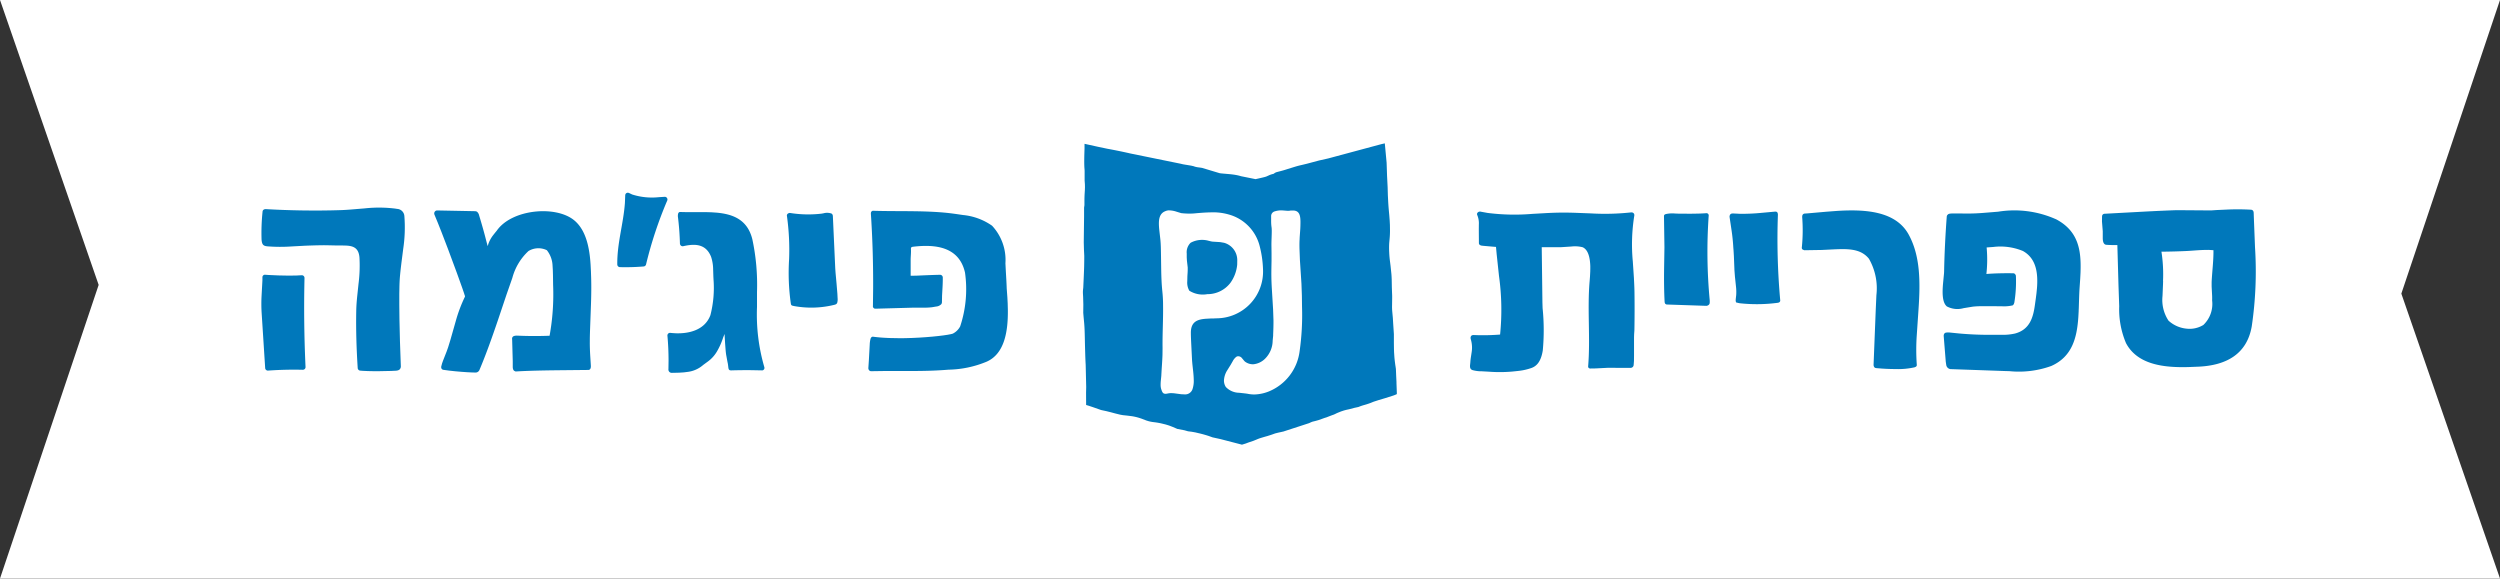
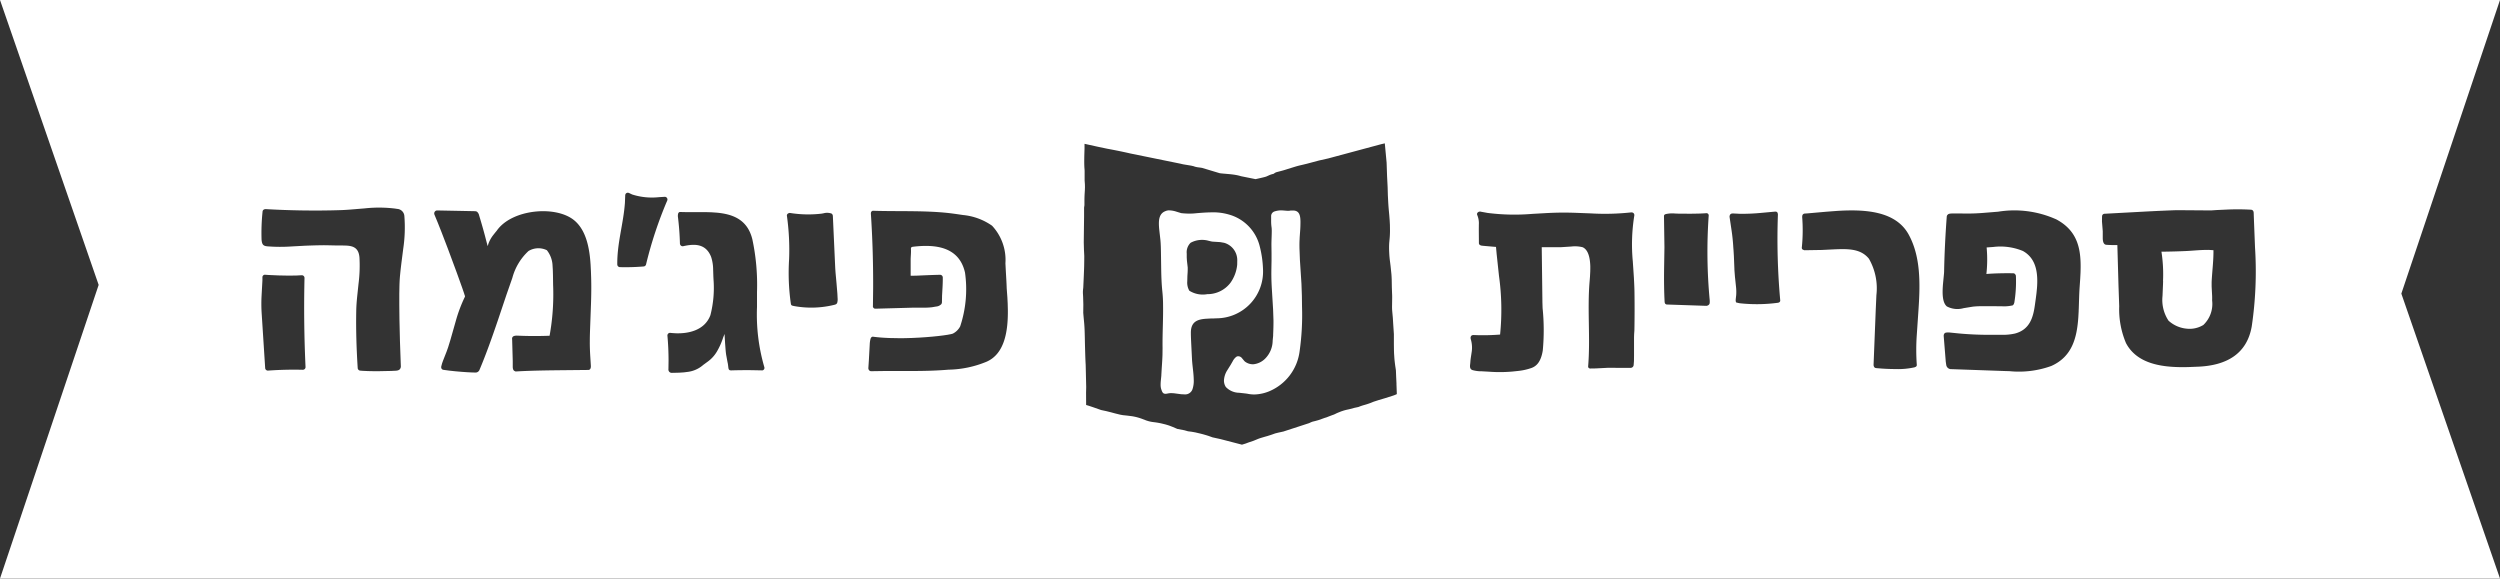
<svg xmlns="http://www.w3.org/2000/svg" id="logo_hover" width="242" height="56" viewBox="0 0 242 56">
  <rect x="0" y="0" width="242" height="56" fill="#333333" stroke="none" />
-   <rect id="Rectangle" width="206.368" height="45" transform="translate(17.816 2)" fill="#0078bb" />
-   <path id="Shape" d="M242,0l-9.55,28.422L242,56H0L9.55,27.578,0,0ZM134.224,15.75l-.175-1.872-.332.075h0l-5.144,1.383h0l-.891.2h0l-1.143.305h0l-.41.1-.233.054c-.191.044-.393.1-.6.163l-.644.2c-.218.071-.443.142-.674.2l-.357.093h0a.864.864,0,0,0-.207.083l-.134.094h0a2.173,2.173,0,0,0-.493.166l-.223.1h0l-.162.047c-.278.071-.575.136-.864.2l-1.4-.282h0a4.432,4.432,0,0,0-.479-.117c-.2-.036-.4-.061-.582-.08l-.742-.065c-.072-.007-.14-.013-.2-.021l-.076-.012-1.69-.509-.136-.024h0l-.253-.033h0a2.246,2.246,0,0,1-.313-.064l-.138-.048h0l-.224-.051-.353-.059c-.151-.024-.308-.048-.448-.075l-.22-.052-4.861-.992c-.735-.169-1.473-.319-2.215-.455l-.907-.19h0l-1.318-.291v.467c-.021.643-.043,1.306-.011,1.867l.013.146h0l.007.147v.922h0l.027.369h0l.006.275h0l-.009.283-.019.3c-.016.265-.023.517-.023.761v.305h0v.1h0l-.034.239v.815l-.031,2.539h0l.019.713.03.6q0,.5-.011,1c-.018.69-.055,1.382-.086,2.073l-.022.194-.012.156v.174h0l.02.368.021.744h0l-.009.8.029.351h0l.059.628h0c.04.452.053.9.062,1.351l.014.666c.02.68.031,1.359.072,2.042l.05,2.155h0l-.013.531h0l.006,1.2.21.062h0l.444.147.773.271h0l.081.021.431.091h0l.443.11.438.118.471.116h0l.257.047h0l.413.043.443.056h0a5.139,5.139,0,0,1,.528.109c.146.039.292.085.443.138l.458.175.224.068a3.51,3.51,0,0,0,.348.072l.189.025c.212.025.435.062.652.109l.412.1h0c.175.049.345.1.506.163l.228.089.435.188h0l.682.13.353.1.349.044h0l.35.062h0l.475.111.189.048c.206.055.427.119.65.192l.355.128.784.172,2.07.538.373-.115.238-.091h0l.5-.168.33-.135a3.627,3.627,0,0,1,.374-.139l.37-.111h0l.279-.078h0l.4-.128h0l.347-.124.283-.071h0l.515-.113,2.5-.815.019-.009a2.286,2.286,0,0,1,.3-.129l.064-.018h0l.064-.013c.153-.037.309-.08.467-.127l.595-.212h0l.139-.04h0l.223-.087c.173-.066.336-.13.5-.185l.1-.044h0l.221-.108h0l.388-.157h0l.278-.092h0l.21-.057.3-.065.519-.136h0l.37-.079h0l.206-.08h0l.143-.049h0l.618-.187.217-.077h0l.284-.116h0l.5-.162h0l.589-.175h0l.742-.235a3.319,3.319,0,0,0,.426-.167v-.13h0l-.034-.938v-.109l-.03-.611-.026-.649-.032-.223q-.072-.458-.113-.916l-.033-.5-.01-.3-.007-.589V32.34l-.066-.99h0l-.034-.571-.057-.62a5.177,5.177,0,0,1-.019-.611l.01-.722c0-.129,0-.263-.009-.4l-.022-.611h0l-.013-.747h0l-.008-.192c-.005-.1-.011-.216-.021-.339l-.082-.791h0l-.045-.36c-.044-.323-.073-.641-.086-.945a8.257,8.257,0,0,1,0-.907l.024-.271a8.753,8.753,0,0,0,.051-.944l-.007-.539h0l-.021-.422h0l-.041-.53h0l-.028-.3c-.028-.289-.052-.591-.072-.909l-.037-.722-.022-.786-.055-1.071h0Zm-21.055,4.613a2.428,2.428,0,0,1,.705.125l.467.143h0a7.124,7.124,0,0,0,.826.046,5.593,5.593,0,0,0,.663-.04c.452-.038.93-.073,1.407-.081a5.5,5.5,0,0,1,1.785.229,4.241,4.241,0,0,1,2.913,3.031,10.251,10.251,0,0,1,.324,2.24,4.525,4.525,0,0,1-4.506,4.757l-.318.015h-.212l-.487.027c-.8.062-1.476.261-1.46,1.388,0,.3.015.595.028.891l.089,1.782.029.329h0l.08.732c.026.253.047.509.051.749a2.537,2.537,0,0,1-.121.951.746.746,0,0,1-.762.5l-.332-.016h0l-.665-.088a3.083,3.083,0,0,0-.361-.016c-.186,0-.345.061-.477.062-.187,0-.294-.051-.4-.366a1.345,1.345,0,0,1-.087-.487,4.267,4.267,0,0,1,.024-.457l.043-.436h0c.03-.671.091-1.341.114-2.022l.007-.685c-.019-1.353.068-2.735.049-4.088a12.651,12.651,0,0,0-.074-1.408c-.068-.669-.093-1.337-.106-2.006l-.023-1.59c-.007-.452-.013-.889-.053-1.333l-.11-.972c-.019-.186-.035-.381-.038-.568-.008-.547.092-1.038.594-1.247a.979.979,0,0,1,.394-.094Zm10.807,0c.271,0,.542.049.788.044a.961.961,0,0,0,.135-.022l.061-.008h.173c.64-.012.745.465.752,1.068,0,.276-.006.518-.02.744l-.046.65c-.007.1-.013.213-.016.323-.02.286-.017.573-.014.861l.043,1.152h0l.148,2.281h0l.042,1.152.014,1.09a24.931,24.931,0,0,1-.238,4.336,4.864,4.864,0,0,1-2.927,3.838,4.052,4.052,0,0,1-1.4.312,3.182,3.182,0,0,1-.739-.073l-.172-.024h0l-.6-.066a1.814,1.814,0,0,1-1.3-.561,1.141,1.141,0,0,1-.181-.627,2.02,2.02,0,0,1,.322-.993l.218-.351.1-.159.211-.367a1.234,1.234,0,0,1,.361-.435l.106-.043h.073a.467.467,0,0,1,.353.185l.187.225a.716.716,0,0,0,.207.178,1.274,1.274,0,0,0,.691.189,1.861,1.861,0,0,0,1.149-.538,2.5,2.5,0,0,0,.737-1.745l.046-.48v-.087c.02-.459.037-.947.032-1.406l-.037-1.061h0l-.129-2.122c-.019-.348-.033-.692-.037-1.028-.007-.517.008-1.033.016-1.542V24.5l-.009-.687c-.007-.544.035-1.033.029-1.55l-.007-.176h0l-.026-.2h0a4.372,4.372,0,0,1-.026-.493v-.452a.472.472,0,0,1,.338-.478,2.066,2.066,0,0,1,.592-.1Zm-58.137.156c-.126,0-.193.1-.212.24l-.009.1h0v.05h0v.036q.165,1.313.2,2.638a.273.273,0,0,0,.106.2.263.263,0,0,0,.222.047c1.144-.26,2.185-.222,2.686,1.025a4.015,4.015,0,0,1,.2,1.243l.021.648h0l.014.291a10.609,10.609,0,0,1-.3,3.473c-.575,1.537-2.256,1.8-3.39,1.75l-.356-.024-.158-.018a.259.259,0,0,0-.258.261c.074.782.111,1.629.111,2.444l-.011.8a.327.327,0,0,0,.2.349l.1.02.585-.012.21-.008.4-.026h0l.3-.039h0a2.8,2.8,0,0,0,1.577-.686L68.515,35h0a3.209,3.209,0,0,0,.872-.955,6.66,6.66,0,0,0,.623-1.4c.046-.108.089-.215.126-.32l.055.925h0l.041.543c.022.257.046.479.07.6.052.265.09.521.147.772l.023.143h0l.03.249a.541.541,0,0,0,.015.1l.028.095.017.012a.175.175,0,0,0,.116.082l.1.008h0c.648-.02,1.3-.027,1.952-.021l.975.019a.243.243,0,0,0,.282-.314,18.243,18.243,0,0,1-.709-5.823V28.263a21.079,21.079,0,0,0-.449-5.091c-.465-1.9-1.855-2.444-3.467-2.588l-.49-.034h0l-.5-.015H67.093C66.674,20.535,66.247,20.537,65.839,20.519Zm-19.813-.076-3.669-.072h-.032a.284.284,0,0,0-.242.125.3.3,0,0,0-.031.274l.332.805h0l.359.905h0l.621,1.619.86,2.319h0l.522,1.455h0l.178.521h0c.028.094.057.185.09.274L45,28.734h0a13.962,13.962,0,0,0-.878,2.332L43.6,32.9h0l-.226.733h0l-.136.382h0l-.348.888c-.036.1-.069.192-.1.281l-.081.305v.07a.244.244,0,0,0,.223.242l.548.075h0l.594.064h0l.6.052h0l.551.039h0l.461.023h0l.326.008h0a.4.4,0,0,0,.372-.2h.006c.671-1.579,1.25-3.227,1.812-4.877l.83-2.472h0l.563-1.612A5.463,5.463,0,0,1,51.157,24.3a1.861,1.861,0,0,1,1.779-.08,2.565,2.565,0,0,1,.551,1.485l.027.447h0l.014.488h0l.013.936h0A22.459,22.459,0,0,1,53.2,32.5c-1.032.038-2.065.038-3.1-.009-.411-.017-.567.112-.524.384l.058,2.077h0V35.5h0c0,.276.1.4.212.428a.132.132,0,0,0,.089.031c1.225-.076,2.638-.1,4.025-.118l2.986-.03h0c.139,0,.27-.1.247-.432l-.062-.995c-.026-.47-.042-.916-.037-1.389,0-.407.014-.815.028-1.222l.089-2.444c.025-.815.037-1.629.012-2.453l-.021-.617h0l-.034-.657c-.1-1.564-.415-3.311-1.585-4.276-1.787-1.476-6.063-1.077-7.5,1.01-.127.152-.249.305-.356.443a3.054,3.054,0,0,0-.452.824l-.05.18h0L47.2,23.8h0l-.129-.484c-.182-.725-.386-1.445-.6-2.162l-.092-.305a.637.637,0,0,0-.223-.369l-.131-.036Zm97.338.055c-.194-.076-.472.1-.361.332a2.037,2.037,0,0,1,.15.9l-.005.456h0l.01,1.334h0a.225.225,0,0,0,.135.217l.1.036h0l.188.023h0l1.05.091.181.012.064.694h0l.227,2.12a23.78,23.78,0,0,1,.106,5.672,20.922,20.922,0,0,1-2.188.059l-.4-.014-.062.01a.245.245,0,0,0-.055.012c-.114.05-.193.18-.13.393a2.809,2.809,0,0,1,.076,1.286l-.074.49c-.012.083-.023.168-.032.255l-.021.266-.022.2c-.016.2,0,.4.239.484a3.222,3.222,0,0,0,.906.115l.658.037a13.924,13.924,0,0,0,2.323-.015l.522-.055a5.592,5.592,0,0,0,1.192-.253c.587-.172,1.02-.62,1.2-1.731a21.05,21.05,0,0,0-.018-4.1l-.017-.565-.066-5.332h1.882l.977-.063a3.046,3.046,0,0,1,1.1.068c.553.245.717,1.043.742,1.833v.243l-.005.275h0l-.026.509h0l-.034.429h0c-.236,2.708.083,5.534-.143,8.232-.013.176.135.241.281.216.174,0,.379,0,.6-.014l1.012-.051h0l2.257.006.015-.007a.3.3,0,0,0,.228-.2l.014-.093.028-.358.006-.541h0V32.964c0-.169,0-.347.007-.539s.027-.349.03-.509q.032-1.827.006-3.653c-.006-.426-.028-.859-.052-1.3v-.027h0l-.109-1.629a17.506,17.506,0,0,1,.144-4.435.27.27,0,0,0-.049-.21.261.261,0,0,0-.185-.1h-.089a23.417,23.417,0,0,1-3.915.093l-1.566-.059c-.522-.015-1.046-.023-1.571-.012-.418.009-.835.026-1.25.049l-1.243.07A20.627,20.627,0,0,1,144,20.612l-.622-.113Zm55.627.713a9.879,9.879,0,0,0-5.572-.719l-1.331.108a19.533,19.533,0,0,1-2.237.064h-.806a1.885,1.885,0,0,0-.34.026.343.343,0,0,0-.137.06l-.042.043a.261.261,0,0,0-.08.168c-.131,1.731-.223,3.573-.256,5.312l-.008.173h0l-.089.922c-.08.871-.115,1.892.362,2.293a2.179,2.179,0,0,0,1.615.17l.835-.137c.06-.009.117-.016.17-.021.214-.02.467-.031.738-.036h.562l1.4.01a3.667,3.667,0,0,0,1.05-.086.345.345,0,0,0,.146-.241h.011a12.72,12.72,0,0,0,.158-2.6.231.231,0,0,0-.025-.1l-.025-.039a.23.23,0,0,0-.207-.127c-.711-.017-1.81,0-2.6.068a12.676,12.676,0,0,0,.023-2.569l.647-.047a5.68,5.68,0,0,1,2.863.389c1.326.734,1.473,2.2,1.363,3.6l-.048.491h0l-.061.479h0l-.094.676h0c-.171,1.241-.525,2.371-1.923,2.744a5.291,5.291,0,0,1-1.35.123h-.673a32.5,32.5,0,0,1-3.344-.124l-.995-.1a1.531,1.531,0,0,0-.325.014.261.261,0,0,0-.2.192l-.016.077v.057l.2,2.49h0l.045.305a.48.48,0,0,0,.522.415l5.143.182h0l.447.012a9.22,9.22,0,0,0,4.053-.5c2.034-.9,2.486-2.749,2.622-4.713l.032-.565c0-.095.008-.189.011-.283l.028-.885c.012-.391.026-.777.053-1.152l.059-.861h0l.029-.563c.081-2.146-.17-4.038-2.4-5.2ZM38.32,20.2a12.787,12.787,0,0,0-3-.03l-1.21.1c-.392.033-.771.059-1.125.07-2.4.079-4.927.039-7.306-.1l-.022.011h0a.251.251,0,0,0-.242.246,19.817,19.817,0,0,0-.095,2.717c.046.46.16.59.547.63a15.821,15.821,0,0,0,2.358.012l1.177-.064c.189-.009.375-.017.554-.023.524-.016,1.049-.032,1.574-.03l1.15.025h.52l.326.009c.682.039,1.191.231,1.269,1.142a13.866,13.866,0,0,1-.091,2.565l-.138,1.31c-.041.433-.073.86-.081,1.275-.035,1.854.022,3.7.14,5.552a.268.268,0,0,0,.258.261l.229.018h0l.5.024h0l.537.011h.54l1.164-.024h0l.486-.024h0a.866.866,0,0,0,.207-.04l.094-.046h0l.051-.043h0a.422.422,0,0,0,.109-.324l-.084-2.379h0l-.049-2.117h0l-.015-1.4h0V28.453h0l.014-.763q.005-.18.012-.349c.023-.587.1-1.222.178-1.881l.17-1.331a14.08,14.08,0,0,0,.116-3.231.742.742,0,0,0-.692-.676l-.14-.022Zm46.229.2a.227.227,0,0,0-.242.189l-.007.089.029.443c.14,2.28.2,4.5.191,6.764L84.5,29.6a.243.243,0,0,0,.053.2.234.234,0,0,0,.192.082l3.629-.1h1.139a5.869,5.869,0,0,0,.725-.044l.372-.064h0a.784.784,0,0,0,.518-.242.4.4,0,0,0,.053-.214l.01-.587h0l.048-.86c.016-.3.025-.575.022-.916A.264.264,0,0,0,91,26.6c-.773.016-1.543.051-2.315.086l-.533.006V25.137c0-.285.044-.625.031-.944-.006-.185-.027-.264.176-.305,2.131-.258,4.48-.042,5.054,2.5a11.407,11.407,0,0,1-.468,5.206,1.631,1.631,0,0,1-.71.7,1.744,1.744,0,0,1-.2.054l-.31.059h0l-.406.06h0l-.489.06h0l-.56.057h0l-.617.052h0l-.661.044h0l-.692.034h0l-.71.02c-.238,0-.477.006-.715,0l-.707-.013c-.582-.019-1.143-.059-1.648-.127a.2.2,0,0,0-.163.052l-.048.051h0l-.035.079h0a2.5,2.5,0,0,0-.084.564l-.083,1.527h0l-.05.757h0v.052h0l.01.047h0l.009.021a.271.271,0,0,0,.286.188l1.231-.018h2.492c1.25,0,2.5-.025,3.724-.129a10.076,10.076,0,0,0,3.678-.766c1.739-.75,2.1-2.906,2.073-5.033l-.016-.611h0l-.031-.6h0l-.064-.862h0c-.016-.544-.052-1.091-.083-1.629l-.041-.791a4.849,4.849,0,0,0-1.294-3.644,5.862,5.862,0,0,0-2.811-1.035l-.645-.095-.3-.041c-2.462-.33-5.25-.194-7.727-.275ZM25.708,26.6a.246.246,0,0,0-.306.239v.3h0l-.082,1.5a14.53,14.53,0,0,0,0,1.545l.348,5.43h0a.264.264,0,0,0,.26.261c1.131-.081,2.255-.108,3.388-.08a.261.261,0,0,0,.26-.26q-.2-4.315-.1-8.631a.261.261,0,0,0-.26-.261l-.512.026h0l-.57.009h-.3l-.869-.017h0l-.949-.042h0l-.3-.02Zm159.055-3.889c-1.265-2.31-4.271-2.465-6.979-2.292l-1,.076h0l-1.816.16-.269.018a.252.252,0,0,0-.235.2l-.014.115h0a16.6,16.6,0,0,1-.034,2.974.2.2,0,0,0,.12.214l.063.022a.2.2,0,0,0,.072.025l1.679-.027h0l.97-.048c1.427-.063,2.756-.141,3.59.895a5.75,5.75,0,0,1,.725,3.536l-.062,1.387h0l-.212,5.361h0l.005.061h0l.017.053a.251.251,0,0,0,.144.173l.106.021h0l.565.045h0l.391.022h0l.449.017h0l.485.007a7.266,7.266,0,0,0,1.817-.172l.051-.027a.2.2,0,0,0,.153-.231,20.752,20.752,0,0,1,0-2.864l.171-2.522C185.886,27.366,185.91,24.807,184.763,22.712ZM217.9,20.3a22.485,22.485,0,0,0-2.278-.016l-1.048.048-.544.037-3.33-.025h0c-.9.031-1.835.073-2.78.121l-4.2.227h0a.246.246,0,0,0-.235.2l-.008.08h0l-.006.469h0l.076.942h0v.629c0,.27.034.664.352.685s.544.027.8.026h.261l.111,3.949.069,1.973a8.4,8.4,0,0,0,.655,3.564c1.031,1.959,3.333,2.325,5.438,2.331l.568-.006h0l1.08-.044h0c2.617-.136,4.609-1.2,5.085-3.878a36.364,36.364,0,0,0,.32-7.654l-.1-2.545q-.016-.421-.03-.837l-.01-.04A.254.254,0,0,0,217.9,20.3Zm-4.137,3.888.5.03c.013,1.028-.127,2.036-.176,3.074v.448h0l.047.9q.008.223,0,.443a2.805,2.805,0,0,1-.849,2.374,2.562,2.562,0,0,1-1.652.354,3.015,3.015,0,0,1-1.721-.771,3.629,3.629,0,0,1-.581-2.385l.049-1.157h0l.008-.281a.141.141,0,0,0-.007-.03,14.281,14.281,0,0,0-.153-2.823c.836-.009,1.67-.029,2.5-.07.674-.035,1.356-.113,2.033-.1Zm-133.3-3.525a1.278,1.278,0,0,0-.728-.02l-.187.035a11.064,11.064,0,0,1-3.05-.06.3.3,0,0,0-.123.007l-.079.033h0l-.025.017h0a.236.236,0,0,0-.092.257,23.793,23.793,0,0,1,.207,4.148,21.114,21.114,0,0,0,.165,4.3l.006.007a.2.2,0,0,0,.116.191l.068.021.178.037a9.288,9.288,0,0,0,3.925-.149l.066-.033a.339.339,0,0,0,.1-.081l.027-.046a1.221,1.221,0,0,0,.042-.479l-.02-.414h0l-.084-1.011h0l-.094-1.028h0l-.03-.431h0l-.231-5.074h0l-.017-.069h0A.246.246,0,0,0,80.462,20.659Zm84.7-.025c-.229.017-.488.03-.751.038l-.785.013h0l-1.193-.009h0l-.325-.014a2.86,2.86,0,0,0-.9.067l-.028.021h0a.155.155,0,0,0-.1.1l-.008.059.045,3.014-.034,2.131c-.011,1.057-.007,2.111.054,3.205l.042.125h.008a.22.22,0,0,0,.177.089l3.81.128h0a.234.234,0,0,0,.125-.033.287.287,0,0,0,.2-.268,1.535,1.535,0,0,0,0-.226v-.023h0a49.881,49.881,0,0,1-.1-8.153.225.225,0,0,0-.05-.192.216.216,0,0,0-.181-.074Zm6.689-.156-1.376.126a19.479,19.479,0,0,1-2.045.088l-.681-.034-.09.007h0a.273.273,0,0,0-.2.13l-.032.093h0a.4.4,0,0,0-.005.12L167.6,22.2q.138.894.187,1.8l.02.242h0l.033.549h0l.049,1.232c0,.092.009.177.014.257l.039.5h0l.1.946a4.421,4.421,0,0,1,.022.837l-.04.356h0c-.042.4.083.38.153.383l.053.017.178.036a15.335,15.335,0,0,0,3.716-.049l.078-.027h0l.032-.018h0a.205.205,0,0,0,.091-.2,65.93,65.93,0,0,1-.223-8.3l-.018-.109h0a.2.2,0,0,0-.232-.163Zm-54.814,2.839a2.335,2.335,0,0,0-1.786.179,1.278,1.278,0,0,0-.376,1.047v.365h0l.019.324h0l.076.655v.2c0,.212-.018.424-.031.626l-.013.524a1.568,1.568,0,0,0,.2.9,2.448,2.448,0,0,0,1.735.334,2.794,2.794,0,0,0,2.245-1.1,3.6,3.6,0,0,0,.654-1.761l.006-.38a1.744,1.744,0,0,0-1.273-1.731l-.375-.066h0l-.73-.046a2.118,2.118,0,0,1-.351-.074ZM60.8,18.658a.252.252,0,0,0-.257.142l-.021.088-.031.768c-.147,2.022-.758,3.861-.738,5.942a.263.263,0,0,0,.258.261,21.136,21.136,0,0,0,2.275-.064.264.264,0,0,0,.25-.19,38.851,38.851,0,0,1,2.039-6.162.267.267,0,0,0,0-.261.257.257,0,0,0-.222-.131l-.58.036a6.307,6.307,0,0,1-2.578-.26l-.316-.15h0l-.033-.01a.175.175,0,0,0-.045-.007Z" fill="#fff" fill-rule="evenodd" />
+   <path id="Shape" d="M242,0l-9.55,28.422L242,56H0L9.55,27.578,0,0ZM134.224,15.75l-.175-1.872-.332.075h0l-5.144,1.383h0l-.891.2h0l-1.143.305h0l-.41.1-.233.054c-.191.044-.393.1-.6.163l-.644.2c-.218.071-.443.142-.674.2l-.357.093h0a.864.864,0,0,0-.207.083l-.134.094h0a2.173,2.173,0,0,0-.493.166l-.223.1h0l-.162.047c-.278.071-.575.136-.864.2l-1.4-.282h0a4.432,4.432,0,0,0-.479-.117c-.2-.036-.4-.061-.582-.08l-.742-.065c-.072-.007-.14-.013-.2-.021l-.076-.012-1.69-.509-.136-.024h0l-.253-.033h0a2.246,2.246,0,0,1-.313-.064l-.138-.048h0l-.224-.051-.353-.059c-.151-.024-.308-.048-.448-.075l-.22-.052-4.861-.992c-.735-.169-1.473-.319-2.215-.455l-.907-.19h0l-1.318-.291v.467c-.021.643-.043,1.306-.011,1.867l.013.146h0l.007.147v.922h0l.027.369h0l.006.275h0l-.009.283-.019.3c-.016.265-.023.517-.023.761v.305h0v.1h0l-.034.239v.815l-.031,2.539h0l.019.713.03.6q0,.5-.011,1c-.018.69-.055,1.382-.086,2.073l-.022.194-.012.156v.174h0l.02.368.021.744h0l-.009.8.029.351h0l.059.628h0c.04.452.053.9.062,1.351l.014.666c.02.68.031,1.359.072,2.042l.05,2.155h0l-.013.531h0l.006,1.2.21.062h0l.444.147.773.271h0l.081.021.431.091h0l.443.11.438.118.471.116h0l.257.047h0l.413.043.443.056h0a5.139,5.139,0,0,1,.528.109c.146.039.292.085.443.138l.458.175.224.068a3.51,3.51,0,0,0,.348.072l.189.025c.212.025.435.062.652.109l.412.1h0c.175.049.345.1.506.163l.228.089.435.188h0l.682.13.353.1.349.044h0l.35.062h0l.475.111.189.048c.206.055.427.119.65.192l.355.128.784.172,2.07.538.373-.115.238-.091h0l.5-.168.33-.135a3.627,3.627,0,0,1,.374-.139l.37-.111h0l.279-.078h0l.4-.128h0l.347-.124.283-.071h0l.515-.113,2.5-.815.019-.009a2.286,2.286,0,0,1,.3-.129l.064-.018h0l.064-.013c.153-.037.309-.08.467-.127l.595-.212h0l.139-.04h0l.223-.087c.173-.066.336-.13.5-.185l.1-.044h0l.221-.108h0l.388-.157h0l.278-.092h0l.21-.057.3-.065.519-.136h0l.37-.079h0l.206-.08h0l.143-.049h0l.618-.187.217-.077h0l.284-.116h0l.5-.162h0l.589-.175h0l.742-.235a3.319,3.319,0,0,0,.426-.167h0l-.034-.938v-.109l-.03-.611-.026-.649-.032-.223q-.072-.458-.113-.916l-.033-.5-.01-.3-.007-.589V32.34l-.066-.99h0l-.034-.571-.057-.62a5.177,5.177,0,0,1-.019-.611l.01-.722c0-.129,0-.263-.009-.4l-.022-.611h0l-.013-.747h0l-.008-.192c-.005-.1-.011-.216-.021-.339l-.082-.791h0l-.045-.36c-.044-.323-.073-.641-.086-.945a8.257,8.257,0,0,1,0-.907l.024-.271a8.753,8.753,0,0,0,.051-.944l-.007-.539h0l-.021-.422h0l-.041-.53h0l-.028-.3c-.028-.289-.052-.591-.072-.909l-.037-.722-.022-.786-.055-1.071h0Zm-21.055,4.613a2.428,2.428,0,0,1,.705.125l.467.143h0a7.124,7.124,0,0,0,.826.046,5.593,5.593,0,0,0,.663-.04c.452-.038.93-.073,1.407-.081a5.5,5.5,0,0,1,1.785.229,4.241,4.241,0,0,1,2.913,3.031,10.251,10.251,0,0,1,.324,2.24,4.525,4.525,0,0,1-4.506,4.757l-.318.015h-.212l-.487.027c-.8.062-1.476.261-1.46,1.388,0,.3.015.595.028.891l.089,1.782.029.329h0l.08.732c.026.253.047.509.051.749a2.537,2.537,0,0,1-.121.951.746.746,0,0,1-.762.5l-.332-.016h0l-.665-.088a3.083,3.083,0,0,0-.361-.016c-.186,0-.345.061-.477.062-.187,0-.294-.051-.4-.366a1.345,1.345,0,0,1-.087-.487,4.267,4.267,0,0,1,.024-.457l.043-.436h0c.03-.671.091-1.341.114-2.022l.007-.685c-.019-1.353.068-2.735.049-4.088a12.651,12.651,0,0,0-.074-1.408c-.068-.669-.093-1.337-.106-2.006l-.023-1.59c-.007-.452-.013-.889-.053-1.333l-.11-.972c-.019-.186-.035-.381-.038-.568-.008-.547.092-1.038.594-1.247a.979.979,0,0,1,.394-.094Zm10.807,0c.271,0,.542.049.788.044a.961.961,0,0,0,.135-.022l.061-.008h.173c.64-.012.745.465.752,1.068,0,.276-.006.518-.02.744l-.046.65c-.007.1-.013.213-.016.323-.02.286-.017.573-.014.861l.043,1.152h0l.148,2.281h0l.042,1.152.014,1.09a24.931,24.931,0,0,1-.238,4.336,4.864,4.864,0,0,1-2.927,3.838,4.052,4.052,0,0,1-1.4.312,3.182,3.182,0,0,1-.739-.073l-.172-.024h0l-.6-.066a1.814,1.814,0,0,1-1.3-.561,1.141,1.141,0,0,1-.181-.627,2.02,2.02,0,0,1,.322-.993l.218-.351.1-.159.211-.367a1.234,1.234,0,0,1,.361-.435l.106-.043h.073a.467.467,0,0,1,.353.185l.187.225a.716.716,0,0,0,.207.178,1.274,1.274,0,0,0,.691.189,1.861,1.861,0,0,0,1.149-.538,2.5,2.5,0,0,0,.737-1.745l.046-.48v-.087c.02-.459.037-.947.032-1.406l-.037-1.061h0l-.129-2.122c-.019-.348-.033-.692-.037-1.028-.007-.517.008-1.033.016-1.542V24.5l-.009-.687c-.007-.544.035-1.033.029-1.55l-.007-.176h0l-.026-.2h0a4.372,4.372,0,0,1-.026-.493v-.452a.472.472,0,0,1,.338-.478,2.066,2.066,0,0,1,.592-.1Zm-58.137.156c-.126,0-.193.1-.212.24l-.009.1h0v.05h0v.036q.165,1.313.2,2.638a.273.273,0,0,0,.106.2.263.263,0,0,0,.222.047c1.144-.26,2.185-.222,2.686,1.025a4.015,4.015,0,0,1,.2,1.243l.021.648h0l.014.291a10.609,10.609,0,0,1-.3,3.473c-.575,1.537-2.256,1.8-3.39,1.75l-.356-.024-.158-.018a.259.259,0,0,0-.258.261c.074.782.111,1.629.111,2.444l-.011.8a.327.327,0,0,0,.2.349l.1.02.585-.012.21-.008.4-.026h0l.3-.039h0a2.8,2.8,0,0,0,1.577-.686L68.515,35h0a3.209,3.209,0,0,0,.872-.955,6.66,6.66,0,0,0,.623-1.4c.046-.108.089-.215.126-.32l.055.925h0l.041.543c.022.257.046.479.07.6.052.265.09.521.147.772l.023.143h0l.03.249a.541.541,0,0,0,.015.1l.028.095.017.012a.175.175,0,0,0,.116.082l.1.008h0c.648-.02,1.3-.027,1.952-.021l.975.019a.243.243,0,0,0,.282-.314,18.243,18.243,0,0,1-.709-5.823V28.263a21.079,21.079,0,0,0-.449-5.091c-.465-1.9-1.855-2.444-3.467-2.588l-.49-.034h0l-.5-.015H67.093C66.674,20.535,66.247,20.537,65.839,20.519Zm-19.813-.076-3.669-.072h-.032a.284.284,0,0,0-.242.125.3.3,0,0,0-.031.274l.332.805h0l.359.905h0l.621,1.619.86,2.319h0l.522,1.455h0l.178.521h0c.028.094.057.185.09.274L45,28.734h0a13.962,13.962,0,0,0-.878,2.332L43.6,32.9h0l-.226.733h0l-.136.382h0l-.348.888c-.036.1-.069.192-.1.281l-.081.305v.07a.244.244,0,0,0,.223.242l.548.075h0l.594.064h0l.6.052h0l.551.039h0l.461.023h0l.326.008h0a.4.4,0,0,0,.372-.2h.006c.671-1.579,1.25-3.227,1.812-4.877l.83-2.472h0l.563-1.612A5.463,5.463,0,0,1,51.157,24.3a1.861,1.861,0,0,1,1.779-.08,2.565,2.565,0,0,1,.551,1.485l.027.447h0l.014.488h0l.013.936h0A22.459,22.459,0,0,1,53.2,32.5c-1.032.038-2.065.038-3.1-.009-.411-.017-.567.112-.524.384l.058,2.077h0V35.5h0c0,.276.1.4.212.428a.132.132,0,0,0,.089.031c1.225-.076,2.638-.1,4.025-.118l2.986-.03h0c.139,0,.27-.1.247-.432l-.062-.995c-.026-.47-.042-.916-.037-1.389,0-.407.014-.815.028-1.222l.089-2.444c.025-.815.037-1.629.012-2.453l-.021-.617h0l-.034-.657c-.1-1.564-.415-3.311-1.585-4.276-1.787-1.476-6.063-1.077-7.5,1.01-.127.152-.249.305-.356.443a3.054,3.054,0,0,0-.452.824l-.05.18h0L47.2,23.8h0l-.129-.484c-.182-.725-.386-1.445-.6-2.162l-.092-.305a.637.637,0,0,0-.223-.369l-.131-.036Zm97.338.055c-.194-.076-.472.1-.361.332a2.037,2.037,0,0,1,.15.9l-.005.456h0l.01,1.334h0a.225.225,0,0,0,.135.217l.1.036h0l.188.023h0l1.05.091.181.012.064.694h0l.227,2.12a23.78,23.78,0,0,1,.106,5.672,20.922,20.922,0,0,1-2.188.059l-.4-.014-.062.01a.245.245,0,0,0-.055.012c-.114.05-.193.18-.13.393a2.809,2.809,0,0,1,.076,1.286l-.074.49c-.012.083-.023.168-.032.255l-.021.266-.022.2c-.016.2,0,.4.239.484a3.222,3.222,0,0,0,.906.115l.658.037a13.924,13.924,0,0,0,2.323-.015l.522-.055a5.592,5.592,0,0,0,1.192-.253c.587-.172,1.02-.62,1.2-1.731a21.05,21.05,0,0,0-.018-4.1l-.017-.565-.066-5.332h1.882l.977-.063a3.046,3.046,0,0,1,1.1.068c.553.245.717,1.043.742,1.833v.243l-.005.275h0l-.026.509h0l-.034.429h0c-.236,2.708.083,5.534-.143,8.232-.013.176.135.241.281.216.174,0,.379,0,.6-.014l1.012-.051h0l2.257.006.015-.007a.3.3,0,0,0,.228-.2l.014-.093.028-.358.006-.541h0V32.964c0-.169,0-.347.007-.539s.027-.349.03-.509q.032-1.827.006-3.653c-.006-.426-.028-.859-.052-1.3v-.027h0l-.109-1.629a17.506,17.506,0,0,1,.144-4.435.27.27,0,0,0-.049-.21.261.261,0,0,0-.185-.1h-.089a23.417,23.417,0,0,1-3.915.093l-1.566-.059c-.522-.015-1.046-.023-1.571-.012-.418.009-.835.026-1.25.049l-1.243.07A20.627,20.627,0,0,1,144,20.612l-.622-.113Zm55.627.713a9.879,9.879,0,0,0-5.572-.719l-1.331.108a19.533,19.533,0,0,1-2.237.064h-.806a1.885,1.885,0,0,0-.34.026.343.343,0,0,0-.137.06l-.042.043a.261.261,0,0,0-.08.168c-.131,1.731-.223,3.573-.256,5.312l-.008.173h0l-.089.922c-.08.871-.115,1.892.362,2.293a2.179,2.179,0,0,0,1.615.17l.835-.137c.06-.009.117-.016.17-.021.214-.02.467-.031.738-.036h.562l1.4.01a3.667,3.667,0,0,0,1.05-.086.345.345,0,0,0,.146-.241h.011a12.72,12.72,0,0,0,.158-2.6.231.231,0,0,0-.025-.1l-.025-.039a.23.23,0,0,0-.207-.127c-.711-.017-1.81,0-2.6.068a12.676,12.676,0,0,0,.023-2.569l.647-.047a5.68,5.68,0,0,1,2.863.389c1.326.734,1.473,2.2,1.363,3.6l-.048.491h0l-.061.479h0l-.094.676h0c-.171,1.241-.525,2.371-1.923,2.744a5.291,5.291,0,0,1-1.35.123h-.673a32.5,32.5,0,0,1-3.344-.124l-.995-.1a1.531,1.531,0,0,0-.325.014.261.261,0,0,0-.2.192l-.016.077v.057l.2,2.49h0l.045.305a.48.48,0,0,0,.522.415l5.143.182h0l.447.012a9.22,9.22,0,0,0,4.053-.5c2.034-.9,2.486-2.749,2.622-4.713l.032-.565c0-.095.008-.189.011-.283l.028-.885c.012-.391.026-.777.053-1.152l.059-.861h0l.029-.563c.081-2.146-.17-4.038-2.4-5.2ZM38.32,20.2a12.787,12.787,0,0,0-3-.03l-1.21.1c-.392.033-.771.059-1.125.07-2.4.079-4.927.039-7.306-.1l-.022.011h0a.251.251,0,0,0-.242.246,19.817,19.817,0,0,0-.095,2.717c.046.46.16.59.547.63a15.821,15.821,0,0,0,2.358.012l1.177-.064c.189-.009.375-.017.554-.023.524-.016,1.049-.032,1.574-.03l1.15.025h.52l.326.009c.682.039,1.191.231,1.269,1.142a13.866,13.866,0,0,1-.091,2.565l-.138,1.31c-.041.433-.073.86-.081,1.275-.035,1.854.022,3.7.14,5.552a.268.268,0,0,0,.258.261l.229.018h0l.5.024h0l.537.011h.54l1.164-.024h0l.486-.024h0a.866.866,0,0,0,.207-.04l.094-.046h0l.051-.043h0a.422.422,0,0,0,.109-.324l-.084-2.379h0l-.049-2.117h0l-.015-1.4h0V28.453h0l.014-.763q.005-.18.012-.349c.023-.587.1-1.222.178-1.881l.17-1.331a14.08,14.08,0,0,0,.116-3.231.742.742,0,0,0-.692-.676l-.14-.022Zm46.229.2a.227.227,0,0,0-.242.189l-.007.089.029.443c.14,2.28.2,4.5.191,6.764L84.5,29.6a.243.243,0,0,0,.053.2.234.234,0,0,0,.192.082l3.629-.1h1.139a5.869,5.869,0,0,0,.725-.044l.372-.064h0a.784.784,0,0,0,.518-.242.4.4,0,0,0,.053-.214l.01-.587h0l.048-.86c.016-.3.025-.575.022-.916A.264.264,0,0,0,91,26.6c-.773.016-1.543.051-2.315.086l-.533.006V25.137c0-.285.044-.625.031-.944-.006-.185-.027-.264.176-.305,2.131-.258,4.48-.042,5.054,2.5a11.407,11.407,0,0,1-.468,5.206,1.631,1.631,0,0,1-.71.7,1.744,1.744,0,0,1-.2.054l-.31.059h0l-.406.06h0l-.489.06h0l-.56.057h0l-.617.052h0l-.661.044h0l-.692.034h0l-.71.02c-.238,0-.477.006-.715,0l-.707-.013c-.582-.019-1.143-.059-1.648-.127a.2.2,0,0,0-.163.052l-.048.051h0l-.035.079h0a2.5,2.5,0,0,0-.084.564l-.083,1.527h0l-.05.757h0v.052h0l.01.047h0l.009.021a.271.271,0,0,0,.286.188l1.231-.018h2.492c1.25,0,2.5-.025,3.724-.129a10.076,10.076,0,0,0,3.678-.766c1.739-.75,2.1-2.906,2.073-5.033l-.016-.611h0l-.031-.6h0l-.064-.862h0c-.016-.544-.052-1.091-.083-1.629l-.041-.791a4.849,4.849,0,0,0-1.294-3.644,5.862,5.862,0,0,0-2.811-1.035l-.645-.095-.3-.041c-2.462-.33-5.25-.194-7.727-.275ZM25.708,26.6a.246.246,0,0,0-.306.239v.3h0l-.082,1.5a14.53,14.53,0,0,0,0,1.545l.348,5.43h0a.264.264,0,0,0,.26.261c1.131-.081,2.255-.108,3.388-.08a.261.261,0,0,0,.26-.26q-.2-4.315-.1-8.631a.261.261,0,0,0-.26-.261l-.512.026h0l-.57.009h-.3l-.869-.017h0l-.949-.042h0l-.3-.02Zm159.055-3.889c-1.265-2.31-4.271-2.465-6.979-2.292l-1,.076h0l-1.816.16-.269.018a.252.252,0,0,0-.235.2l-.014.115h0a16.6,16.6,0,0,1-.034,2.974.2.2,0,0,0,.12.214l.063.022a.2.2,0,0,0,.072.025l1.679-.027h0l.97-.048c1.427-.063,2.756-.141,3.59.895a5.75,5.75,0,0,1,.725,3.536l-.062,1.387h0l-.212,5.361h0l.005.061h0l.017.053a.251.251,0,0,0,.144.173l.106.021h0l.565.045h0l.391.022h0l.449.017h0l.485.007a7.266,7.266,0,0,0,1.817-.172l.051-.027a.2.2,0,0,0,.153-.231,20.752,20.752,0,0,1,0-2.864l.171-2.522C185.886,27.366,185.91,24.807,184.763,22.712ZM217.9,20.3a22.485,22.485,0,0,0-2.278-.016l-1.048.048-.544.037-3.33-.025h0c-.9.031-1.835.073-2.78.121l-4.2.227h0a.246.246,0,0,0-.235.2l-.008.08h0l-.006.469h0l.076.942h0v.629c0,.27.034.664.352.685s.544.027.8.026h.261l.111,3.949.069,1.973a8.4,8.4,0,0,0,.655,3.564c1.031,1.959,3.333,2.325,5.438,2.331l.568-.006h0l1.08-.044h0c2.617-.136,4.609-1.2,5.085-3.878a36.364,36.364,0,0,0,.32-7.654l-.1-2.545q-.016-.421-.03-.837l-.01-.04A.254.254,0,0,0,217.9,20.3Zm-4.137,3.888.5.03c.013,1.028-.127,2.036-.176,3.074v.448h0l.047.9q.008.223,0,.443a2.805,2.805,0,0,1-.849,2.374,2.562,2.562,0,0,1-1.652.354,3.015,3.015,0,0,1-1.721-.771,3.629,3.629,0,0,1-.581-2.385l.049-1.157h0l.008-.281a.141.141,0,0,0-.007-.03,14.281,14.281,0,0,0-.153-2.823c.836-.009,1.67-.029,2.5-.07.674-.035,1.356-.113,2.033-.1Zm-133.3-3.525a1.278,1.278,0,0,0-.728-.02l-.187.035a11.064,11.064,0,0,1-3.05-.06.3.3,0,0,0-.123.007l-.079.033h0l-.025.017h0a.236.236,0,0,0-.092.257,23.793,23.793,0,0,1,.207,4.148,21.114,21.114,0,0,0,.165,4.3l.006.007a.2.2,0,0,0,.116.191l.068.021.178.037a9.288,9.288,0,0,0,3.925-.149l.066-.033a.339.339,0,0,0,.1-.081l.027-.046a1.221,1.221,0,0,0,.042-.479l-.02-.414h0l-.084-1.011h0l-.094-1.028h0l-.03-.431h0l-.231-5.074h0l-.017-.069h0A.246.246,0,0,0,80.462,20.659Zm84.7-.025c-.229.017-.488.03-.751.038l-.785.013h0l-1.193-.009h0l-.325-.014a2.86,2.86,0,0,0-.9.067l-.028.021h0a.155.155,0,0,0-.1.1l-.008.059.045,3.014-.034,2.131c-.011,1.057-.007,2.111.054,3.205l.042.125h.008a.22.22,0,0,0,.177.089l3.81.128h0a.234.234,0,0,0,.125-.033.287.287,0,0,0,.2-.268,1.535,1.535,0,0,0,0-.226v-.023h0a49.881,49.881,0,0,1-.1-8.153.225.225,0,0,0-.05-.192.216.216,0,0,0-.181-.074Zm6.689-.156-1.376.126a19.479,19.479,0,0,1-2.045.088l-.681-.034-.09.007h0a.273.273,0,0,0-.2.13l-.032.093h0a.4.4,0,0,0-.005.12L167.6,22.2q.138.894.187,1.8l.02.242h0l.033.549h0l.049,1.232c0,.092.009.177.014.257l.039.5h0l.1.946a4.421,4.421,0,0,1,.022.837l-.04.356h0c-.042.4.083.38.153.383l.053.017.178.036a15.335,15.335,0,0,0,3.716-.049l.078-.027h0l.032-.018h0a.205.205,0,0,0,.091-.2,65.93,65.93,0,0,1-.223-8.3l-.018-.109h0a.2.2,0,0,0-.232-.163Zm-54.814,2.839a2.335,2.335,0,0,0-1.786.179,1.278,1.278,0,0,0-.376,1.047v.365h0l.019.324h0l.076.655v.2c0,.212-.018.424-.031.626l-.013.524a1.568,1.568,0,0,0,.2.9,2.448,2.448,0,0,0,1.735.334,2.794,2.794,0,0,0,2.245-1.1,3.6,3.6,0,0,0,.654-1.761l.006-.38a1.744,1.744,0,0,0-1.273-1.731l-.375-.066h0l-.73-.046a2.118,2.118,0,0,1-.351-.074ZM60.8,18.658a.252.252,0,0,0-.257.142l-.021.088-.031.768c-.147,2.022-.758,3.861-.738,5.942a.263.263,0,0,0,.258.261,21.136,21.136,0,0,0,2.275-.064.264.264,0,0,0,.25-.19,38.851,38.851,0,0,1,2.039-6.162.267.267,0,0,0,0-.261.257.257,0,0,0-.222-.131l-.58.036a6.307,6.307,0,0,1-2.578-.26l-.316-.15h0l-.033-.01a.175.175,0,0,0-.045-.007Z" fill="#fff" fill-rule="evenodd" />
</svg>